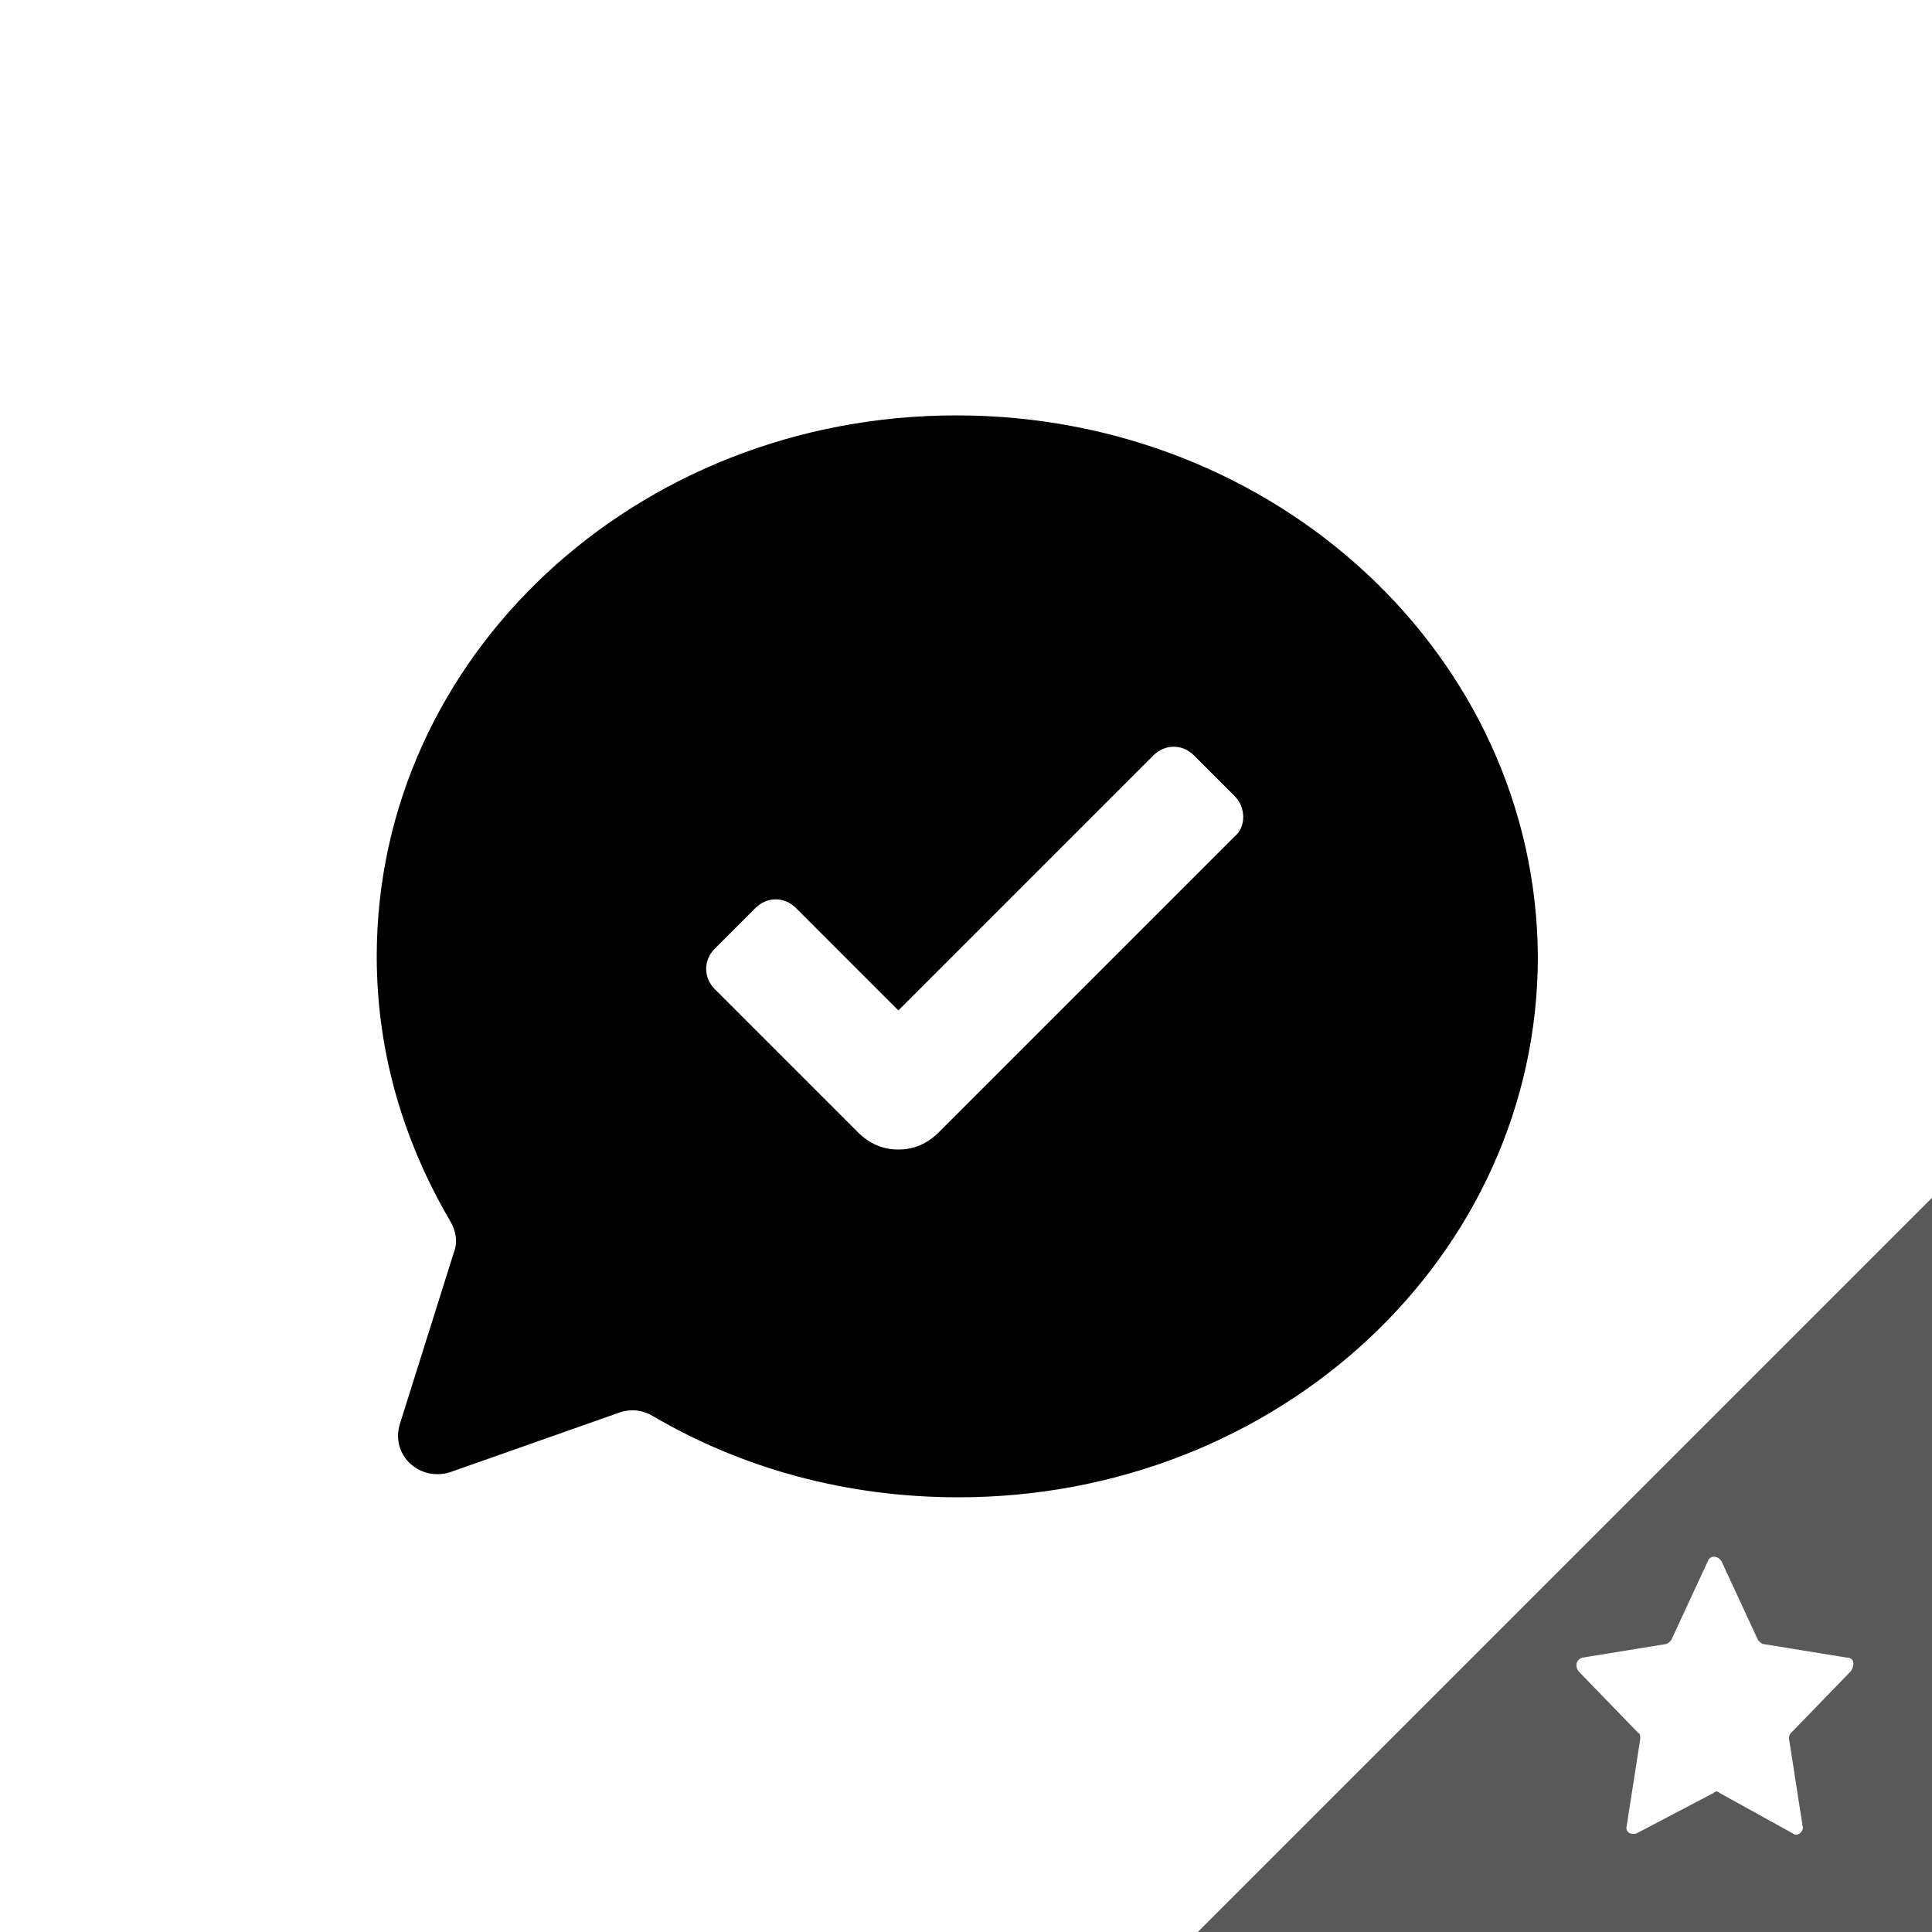
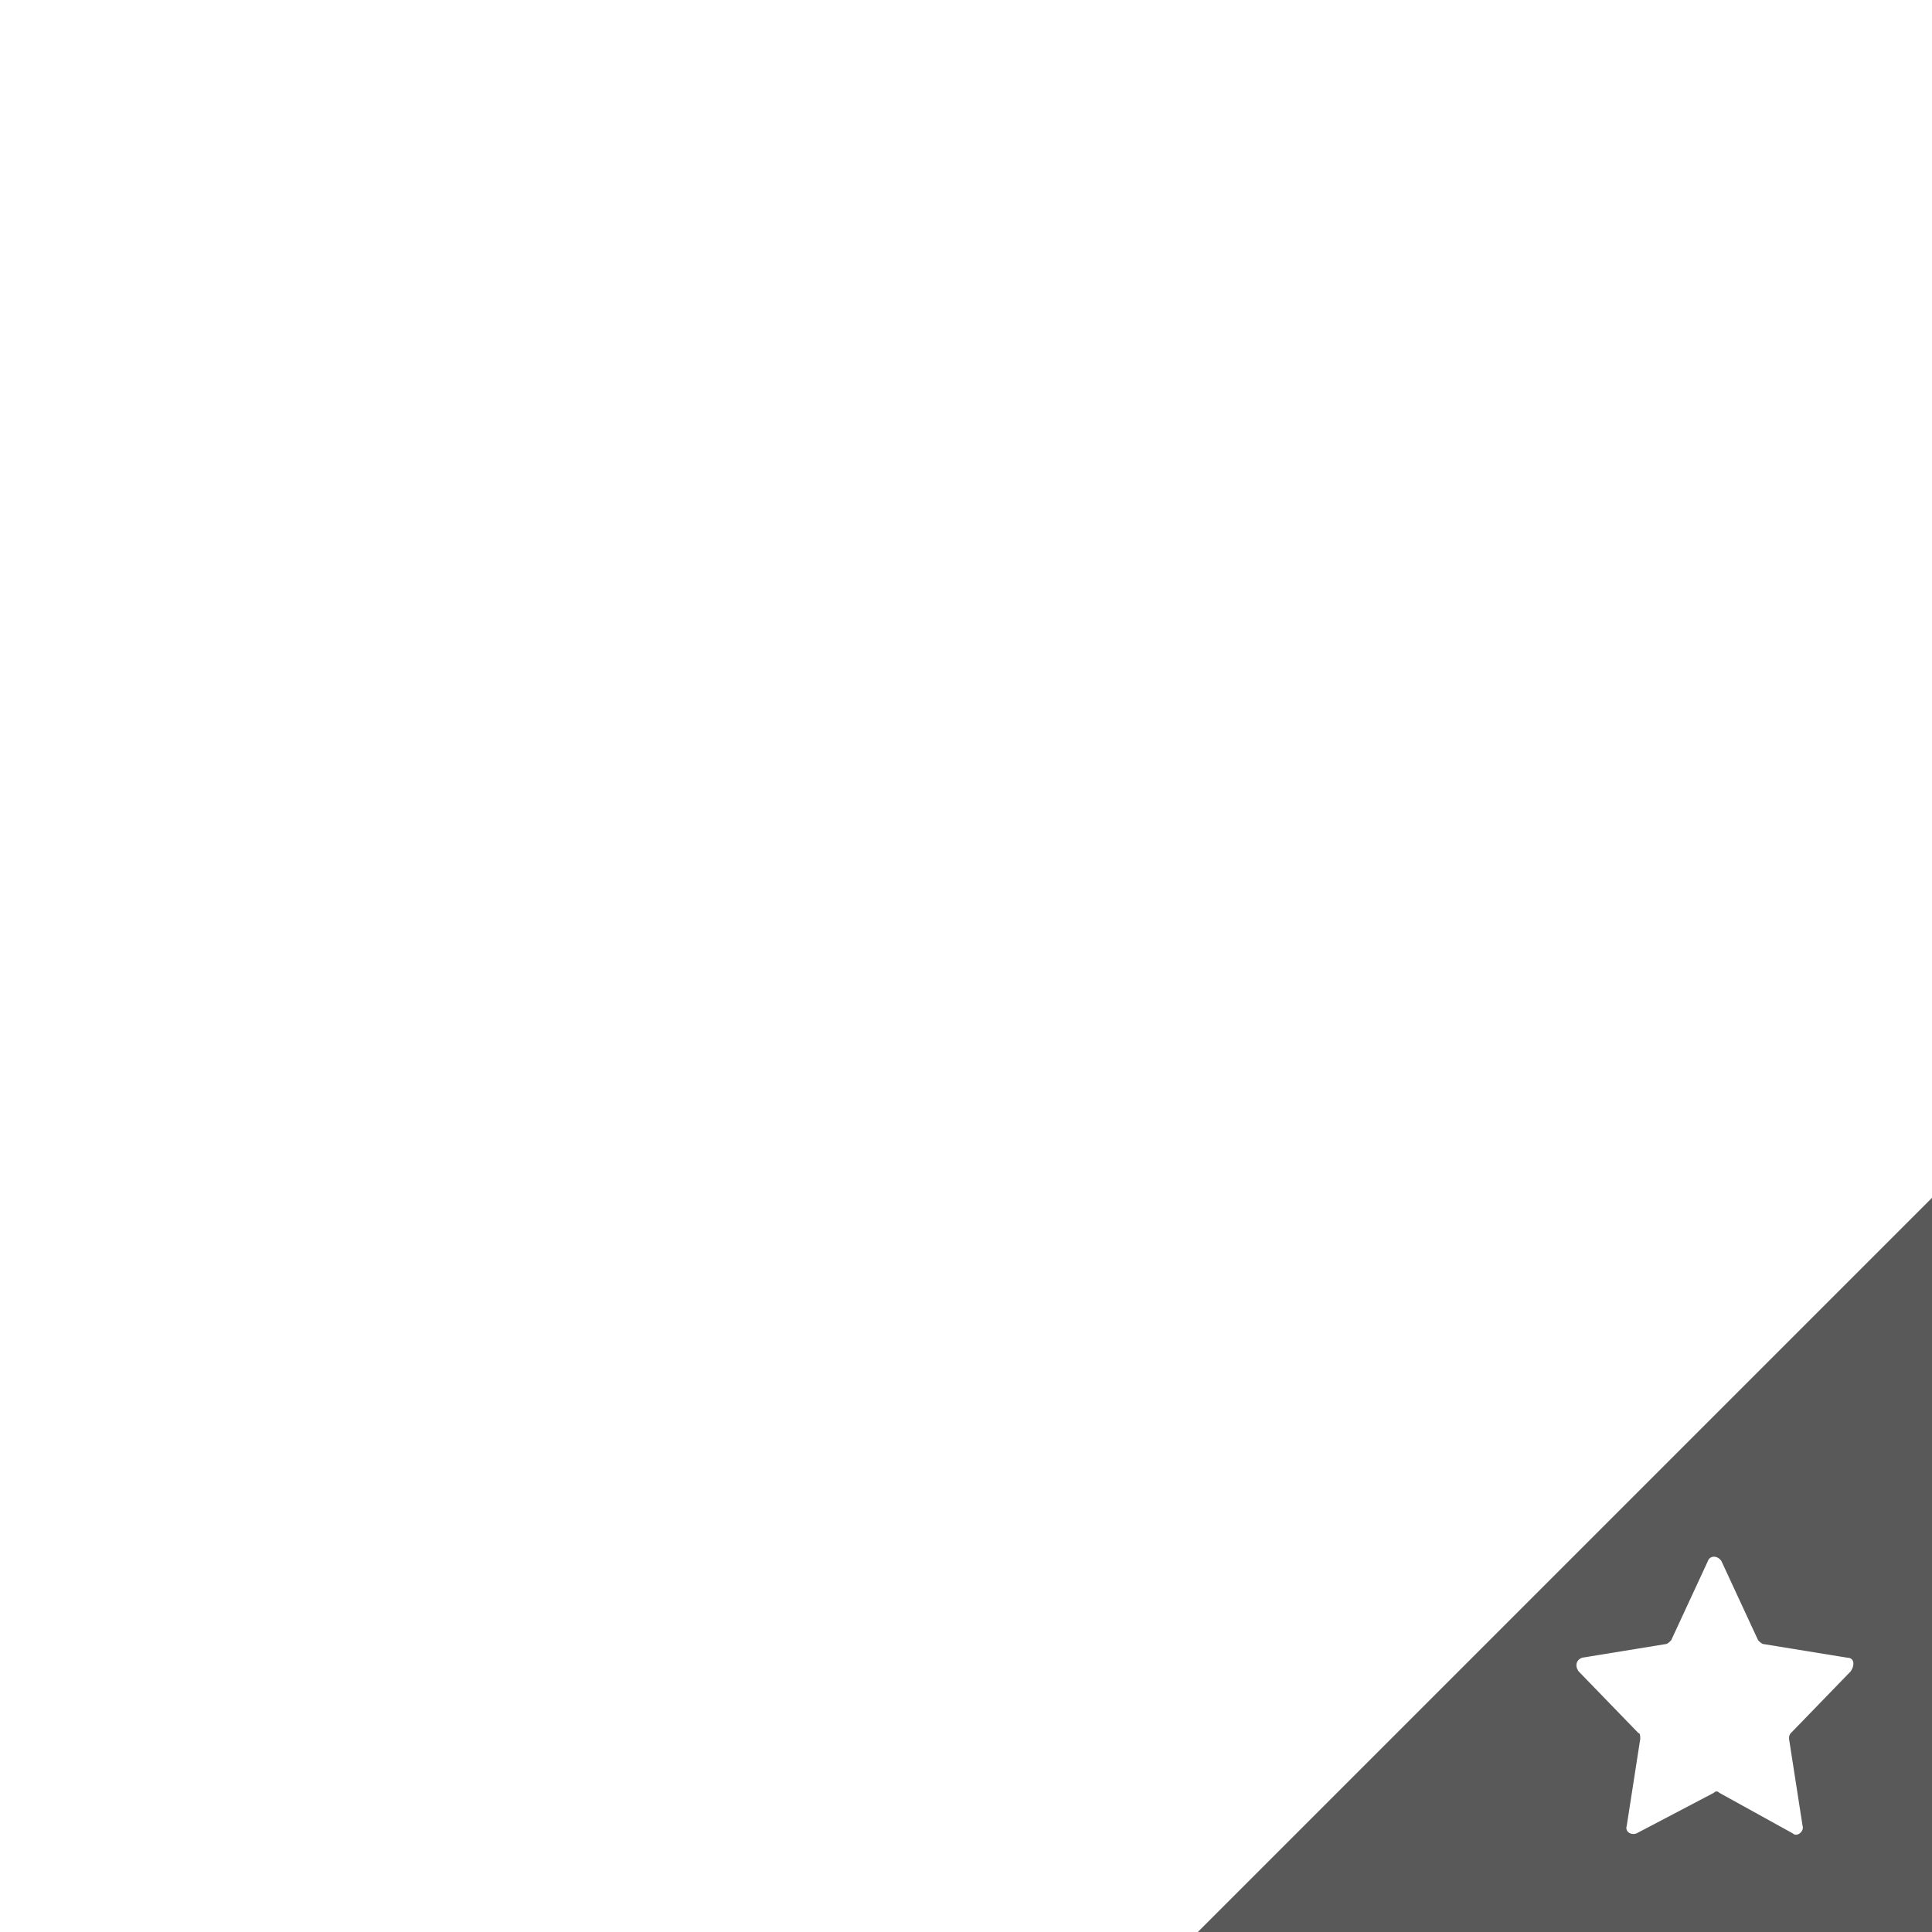
<svg xmlns="http://www.w3.org/2000/svg" fill="#000000" width="800px" height="800px" viewBox="0 0 100 100" enable-background="new 0 0 100 100" xml:space="preserve">
-   <path d="M49.5,21.5c-16.6,0-30,12.5-30,28c0,5,1.4,9.6,3.8,13.7c0.3,0.5,0.4,1.1,0.2,1.6  l-2.8,8.9c-0.5,1.6,1,3,2.6,2.5l8.8-3.1c0.6-0.2,1.2-0.1,1.7,0.2c4.6,2.7,10,4.2,15.8,4.2c16.6,0,30-12.5,30-28  C79.5,34,66.1,21.5,49.5,21.5L49.5,21.5L49.5,21.5z M63.9,43.3L48.6,58.6c-0.6,0.6-1.3,0.9-2.1,0.9s-1.5-0.3-2.1-0.9L37,51.2  c-0.6-0.6-0.6-1.5,0-2.1l2.1-2.1c0.6-0.6,1.5-0.6,2.1,0l5.3,5.3l13.2-13.2c0.6-0.6,1.5-0.6,2.1,0l2.1,2.1  C64.5,41.8,64.5,42.8,63.9,43.3L63.9,43.3L63.9,43.3z" />
  <path fill-opacity="0.65" d="M100,100V62l-38,38H100z M95.8,86.5l-3.1,3.2  c-0.1,0.1-0.1,0.2-0.1,0.3l0.7,4.5c0.1,0.3-0.3,0.6-0.5,0.4L89,92.8c-0.1-0.1-0.2-0.1-0.3,0l-4,2.1c-0.3,0.1-0.6-0.1-0.5-0.4  l0.7-4.5c0-0.1,0-0.3-0.1-0.3l-3.1-3.2c-0.2-0.3-0.1-0.6,0.2-0.7l4.3-0.7c0.1,0,0.2-0.1,0.3-0.2l1.9-4.1c0.1-0.3,0.5-0.3,0.7,0  l1.9,4.1c0.1,0.1,0.2,0.2,0.3,0.2l4.3,0.7C96,85.8,96,86.2,95.8,86.5L95.8,86.5L95.8,86.5z" />
</svg>